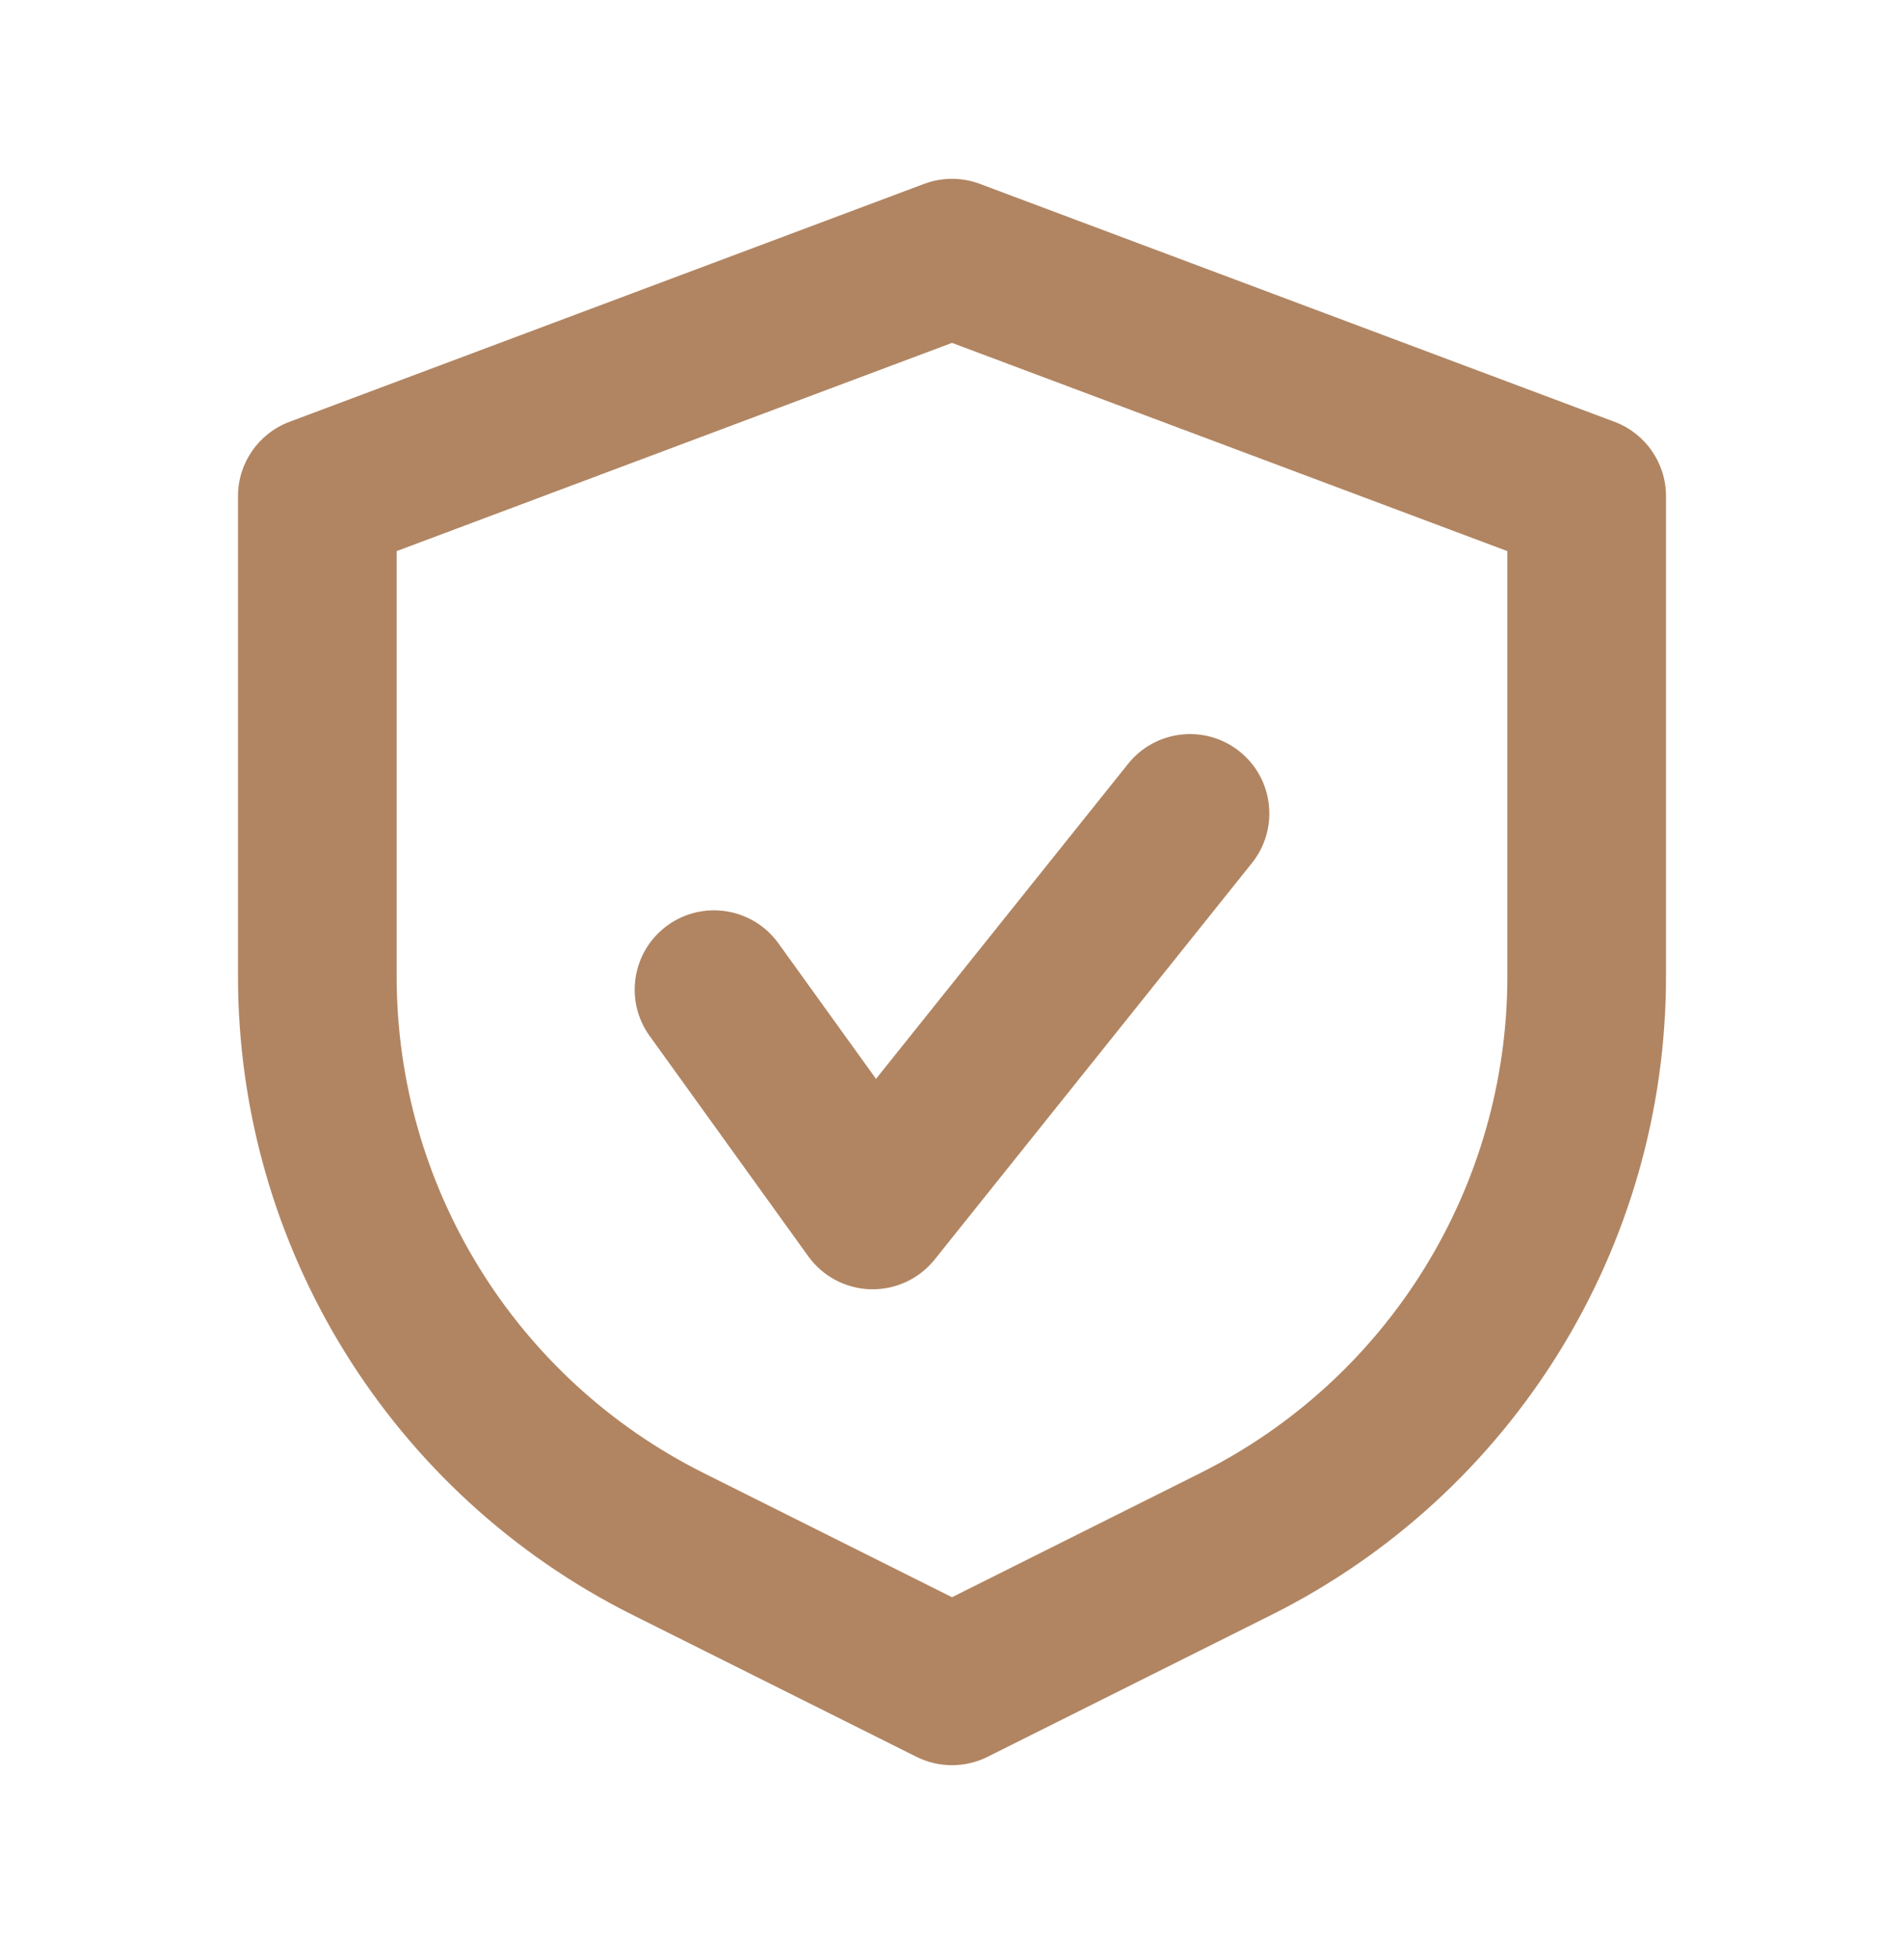
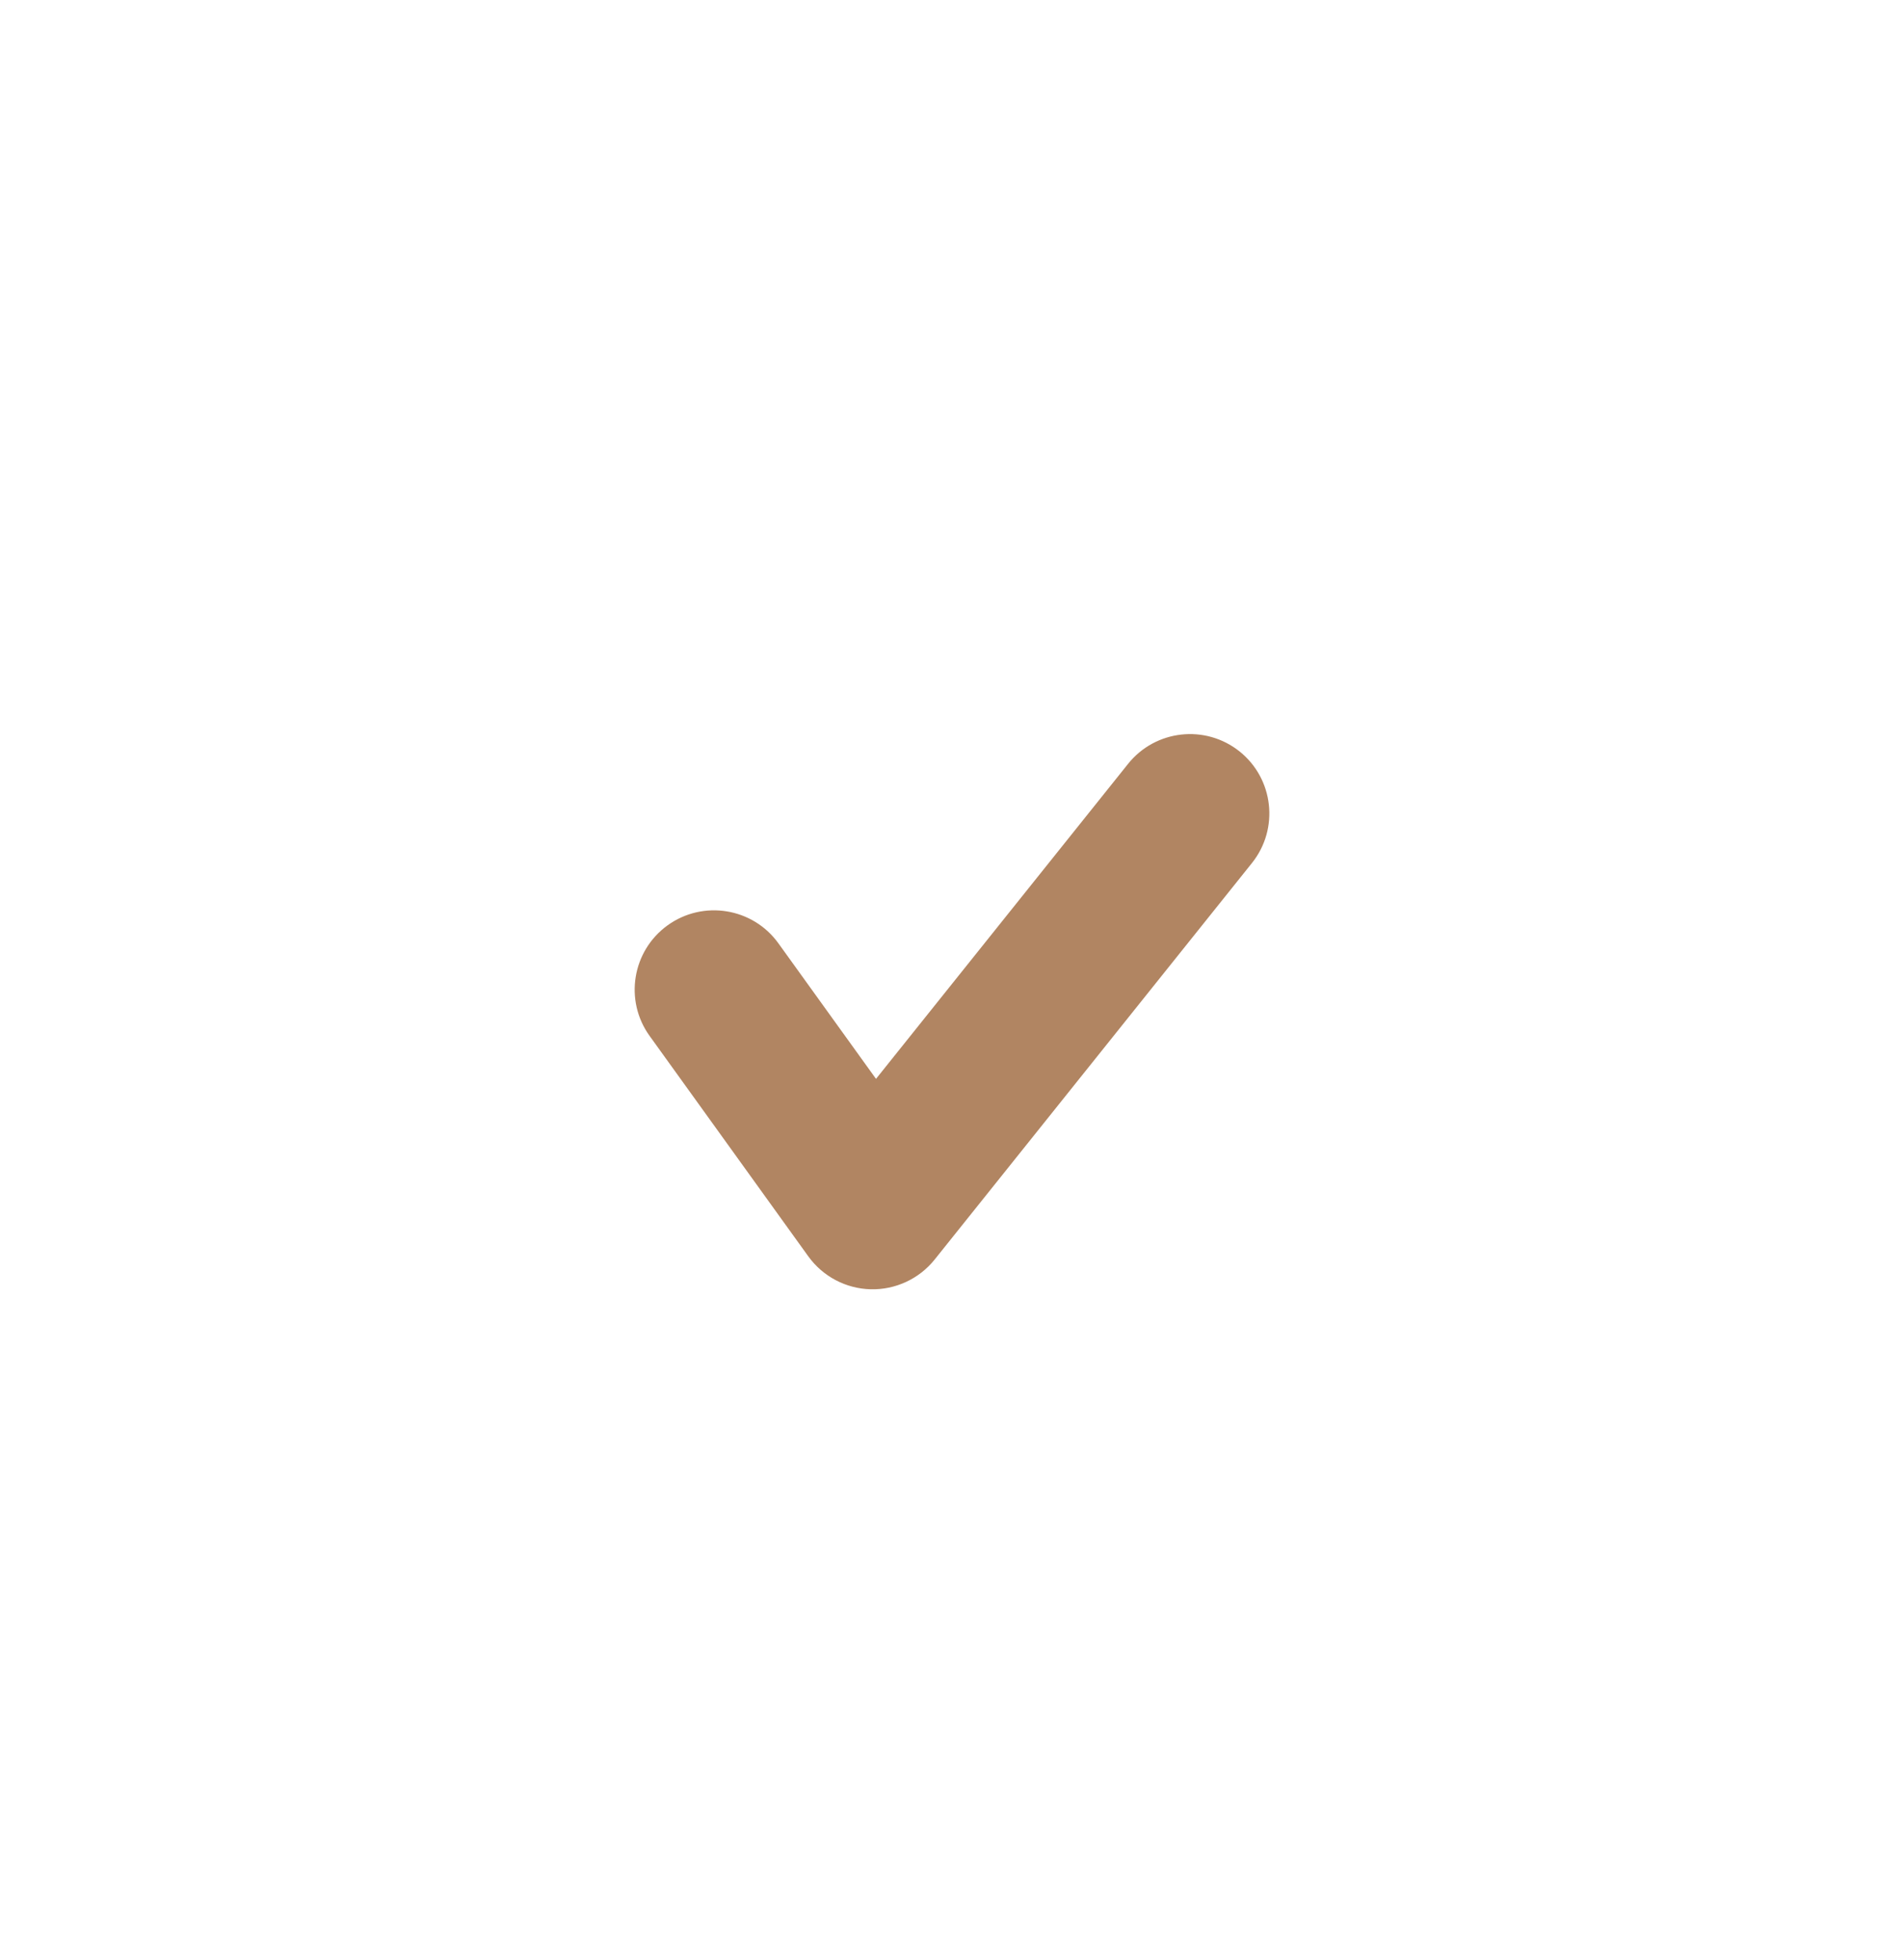
<svg xmlns="http://www.w3.org/2000/svg" width="34" height="35" viewBox="0 0 34 35" fill="none">
  <path d="M22.357 15.413C22.845 14.802 22.746 13.91 22.135 13.421C21.524 12.933 20.633 13.032 20.144 13.643L15.643 19.269L13.9 16.848C13.443 16.213 12.557 16.069 11.922 16.526C11.288 16.983 11.143 17.869 11.601 18.503L14.434 22.439C14.693 22.798 15.105 23.016 15.548 23.027C15.99 23.038 16.413 22.842 16.69 22.496L22.357 15.413Z" fill="#B18562" />
-   <path fill-rule="evenodd" clip-rule="evenodd" d="M17.497 3.284C17.177 3.164 16.823 3.164 16.503 3.284L5.169 7.534C4.616 7.742 4.25 8.27 4.25 8.861V17.44C4.25 22.269 6.979 26.684 11.298 28.844L16.366 31.378C16.765 31.577 17.235 31.577 17.634 31.378L22.702 28.844C27.021 26.684 29.75 22.269 29.75 17.44V8.861C29.75 8.27 29.384 7.742 28.831 7.534L17.497 3.284ZM7.083 17.44V9.843L17 6.124L26.917 9.843V17.44C26.917 21.196 24.794 24.63 21.435 26.309L17 28.527L12.565 26.309C9.206 24.63 7.083 21.196 7.083 17.44Z" fill="#B18562" />
</svg>